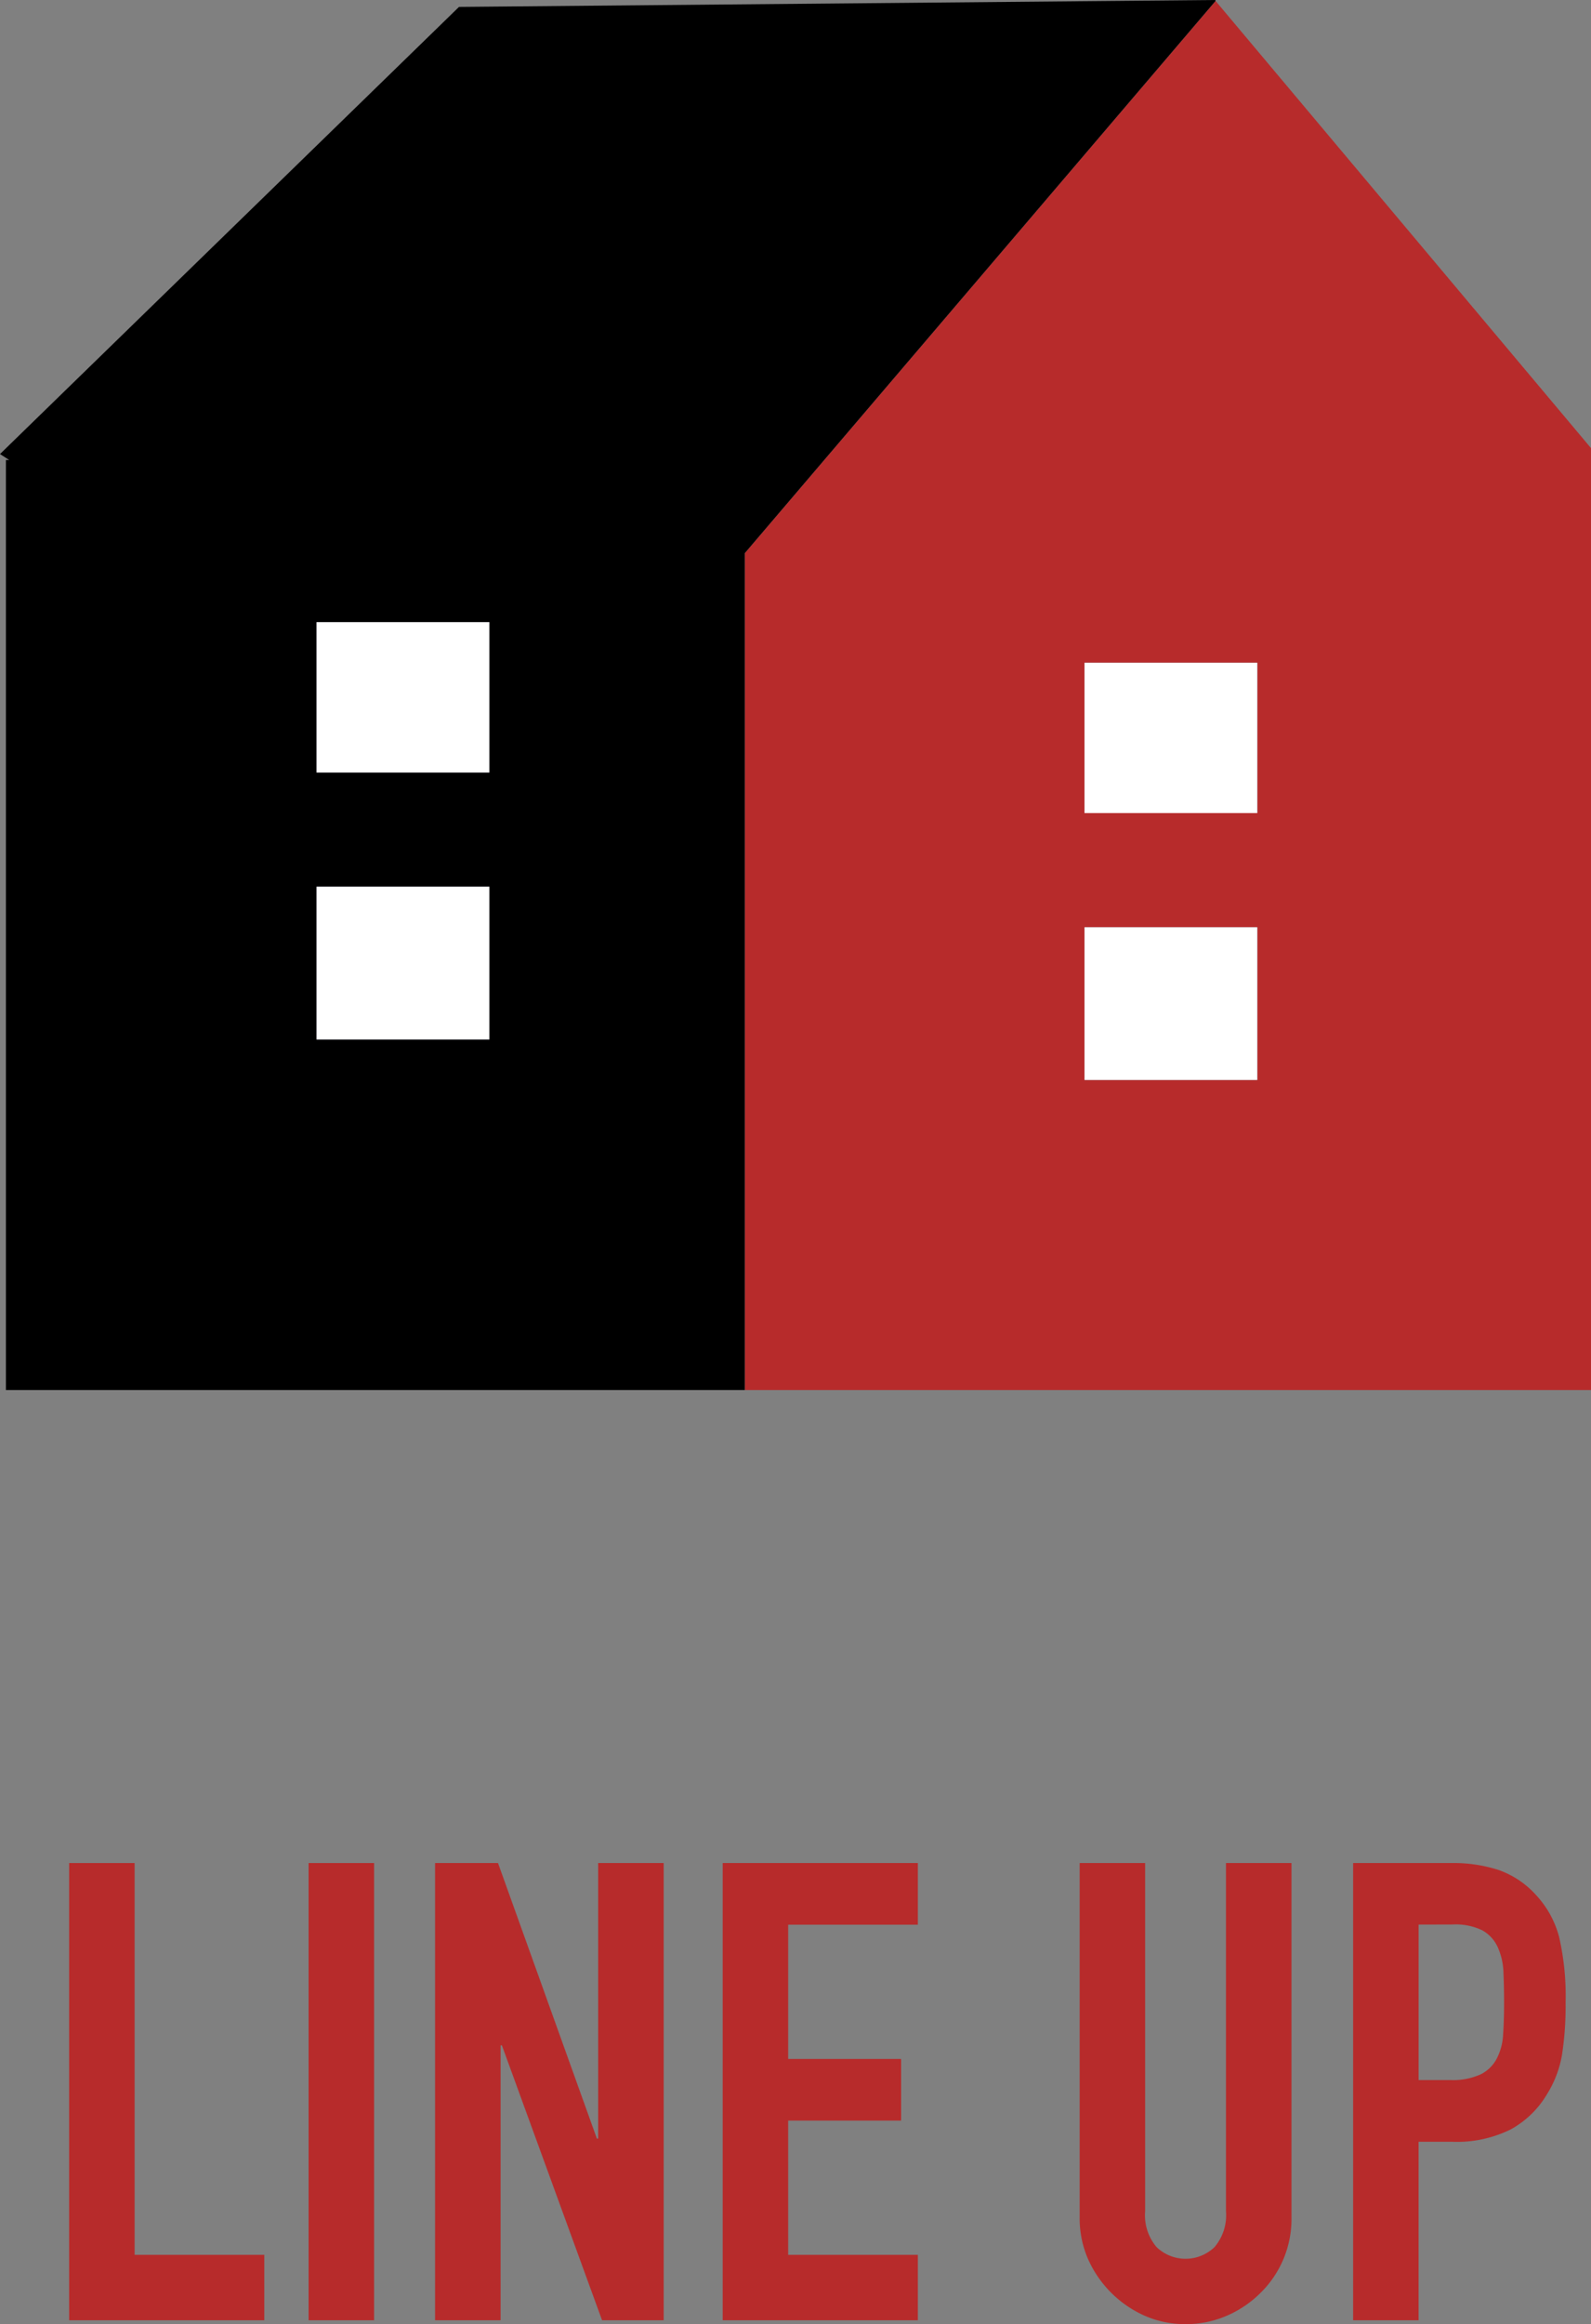
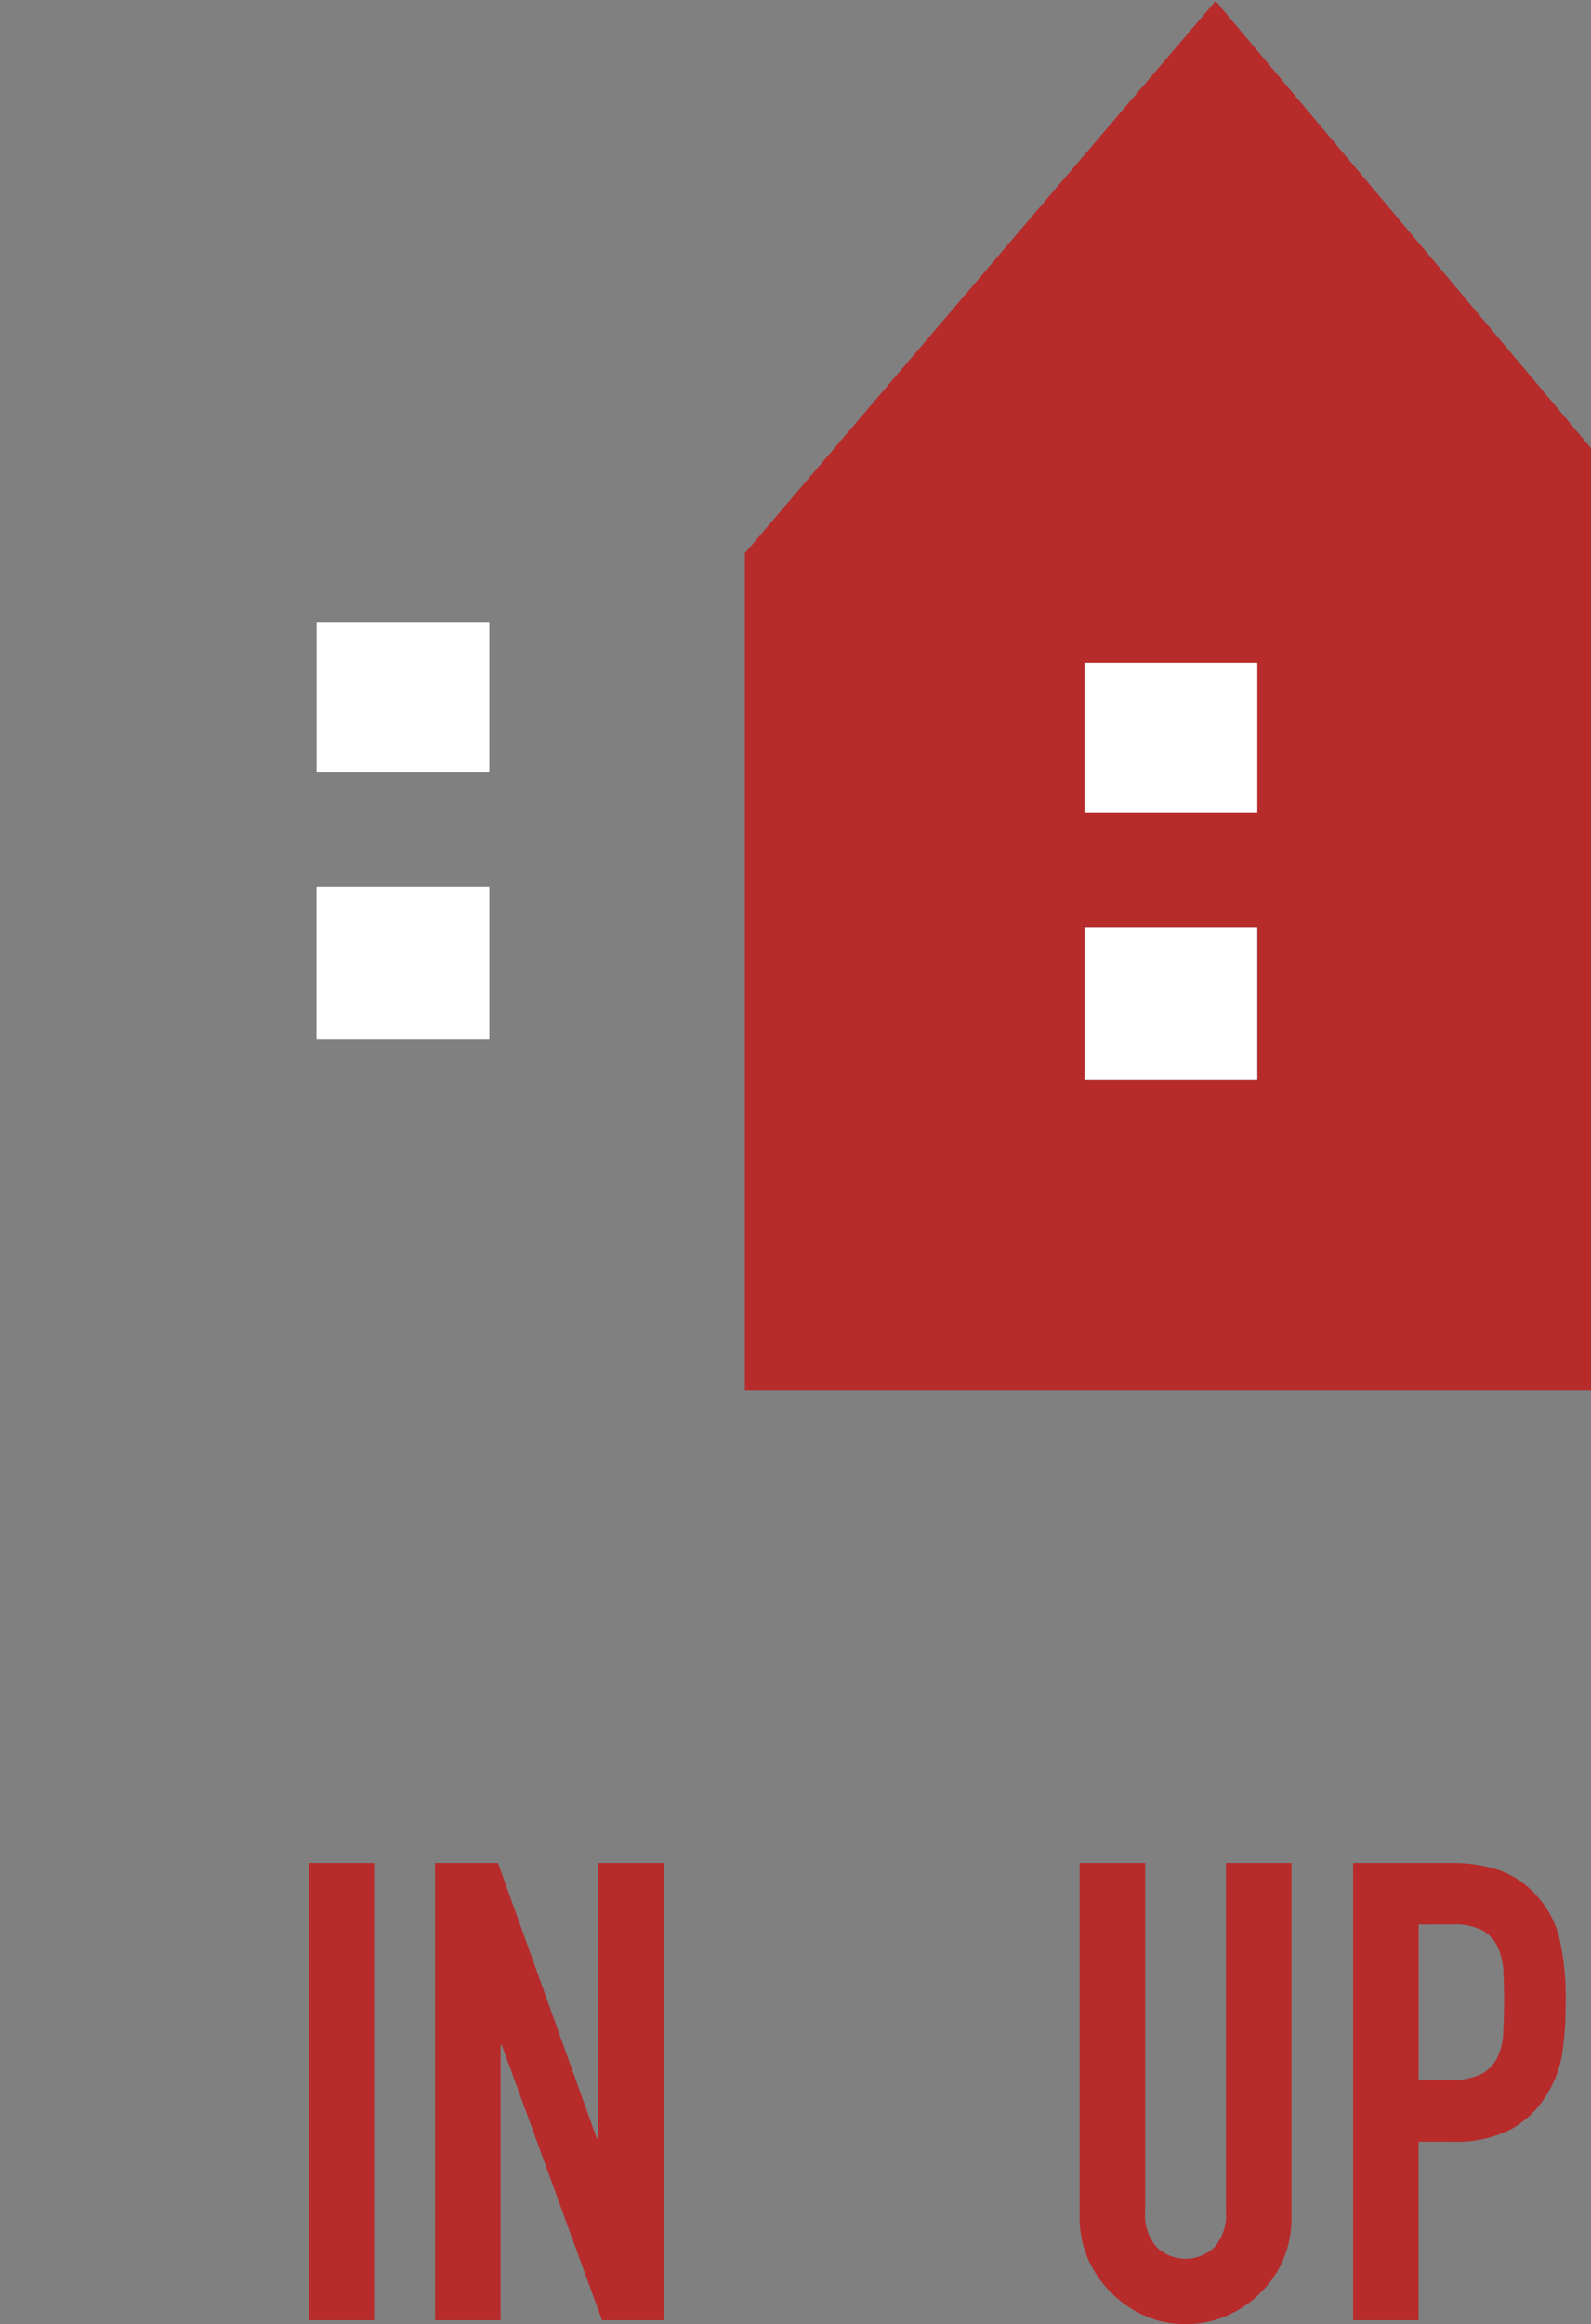
<svg xmlns="http://www.w3.org/2000/svg" width="69.03" height="100.793">
  <rect width="100%" height="100%" fill="#808080" stroke="none" />
  <g data-name="グループ 218">
    <g data-name="グループ 212" fill="#b72b2b">
-       <path data-name="パス 272" d="M3 100.622V80.793h2.841v16.992h5.626v2.837z" />
      <path data-name="パス 273" d="M13.39 100.622V80.793h2.841v19.829z" />
      <path data-name="パス 274" d="M18.877 100.622V80.793h2.73l4.29 11.95h.056v-11.95h2.843v19.829h-2.674L21.776 88.7h-.056v11.922z" />
-       <path data-name="パス 275" d="M31.356 100.622V80.793h8.468v2.674h-5.627v5.822h4.9v2.674h-4.9v5.822h5.627v2.837z" />
      <path data-name="パス 276" d="M56.035 80.793v15.376a4.49 4.49 0 01-1.337 3.259 4.72 4.72 0 01-1.476 1 4.443 4.443 0 01-1.783.362 4.339 4.339 0 01-1.768-.362 4.837 4.837 0 01-2.465-2.465 4.4 4.4 0 01-.362-1.8v-15.37h2.841v15.1a2.127 2.127 0 00.5 1.56 1.817 1.817 0 002.507 0 2.127 2.127 0 00.5-1.56v-15.1z" />
      <path data-name="パス 277" d="M58.709 100.622V80.793h4.263a6.343 6.343 0 012.061.306 3.965 3.965 0 011.616 1.086 4.253 4.253 0 011 1.825 11.432 11.432 0 01.279 2.827 14.063 14.063 0 01-.153 2.256 4.72 4.72 0 01-.655 1.727 4.154 4.154 0 01-1.56 1.518 5.257 5.257 0 01-2.563.543h-1.448v7.741zm2.841-17.159v6.741h1.365a2.906 2.906 0 001.337-.251 1.58 1.58 0 00.7-.7 2.552 2.552 0 00.265-1.031q.042-.613.042-1.365 0-.7-.028-1.323a2.873 2.873 0 00-.251-1.1 1.587 1.587 0 00-.669-.724 2.654 2.654 0 00-1.281-.251z" />
    </g>
    <g data-name="コンポーネント 1 – 1">
      <path data-name="パス 267" d="M52.742.042L32.318 23.988v36.293H69.03V19.433z" fill="#b72b2b" />
-       <path data-name="パス 293" d="M52.731 0L19.915.3 0 19.691l.4.258H.257V60.28h32.058V23.988L52.739.042" />
      <path data-name="長方形 142" fill="#3f3d56" d="M47.054 40.21h7.498v6.627h-7.498z" />
-       <path data-name="長方形 143" fill="#3f3d56" d="M47.054 28.739h7.498v6.522h-7.498z" />
      <path data-name="長方形 144" fill="#fff" d="M47.054 40.21h7.498v6.627h-7.498z" />
      <path data-name="長方形 145" fill="#fff" d="M47.054 28.739h7.498v6.522h-7.498z" />
-       <path data-name="長方形 146" fill="#3f3d56" d="M13.734 38.452h7.498v6.627h-7.498z" />
      <path data-name="長方形 147" fill="#3f3d56" d="M13.734 26.98h7.498v6.522h-7.498z" />
      <path data-name="長方形 148" fill="#fff" d="M13.734 38.452h7.498v6.627h-7.498z" />
      <path data-name="長方形 149" fill="#fff" d="M13.734 26.98h7.498v6.522h-7.498z" />
    </g>
  </g>
</svg>